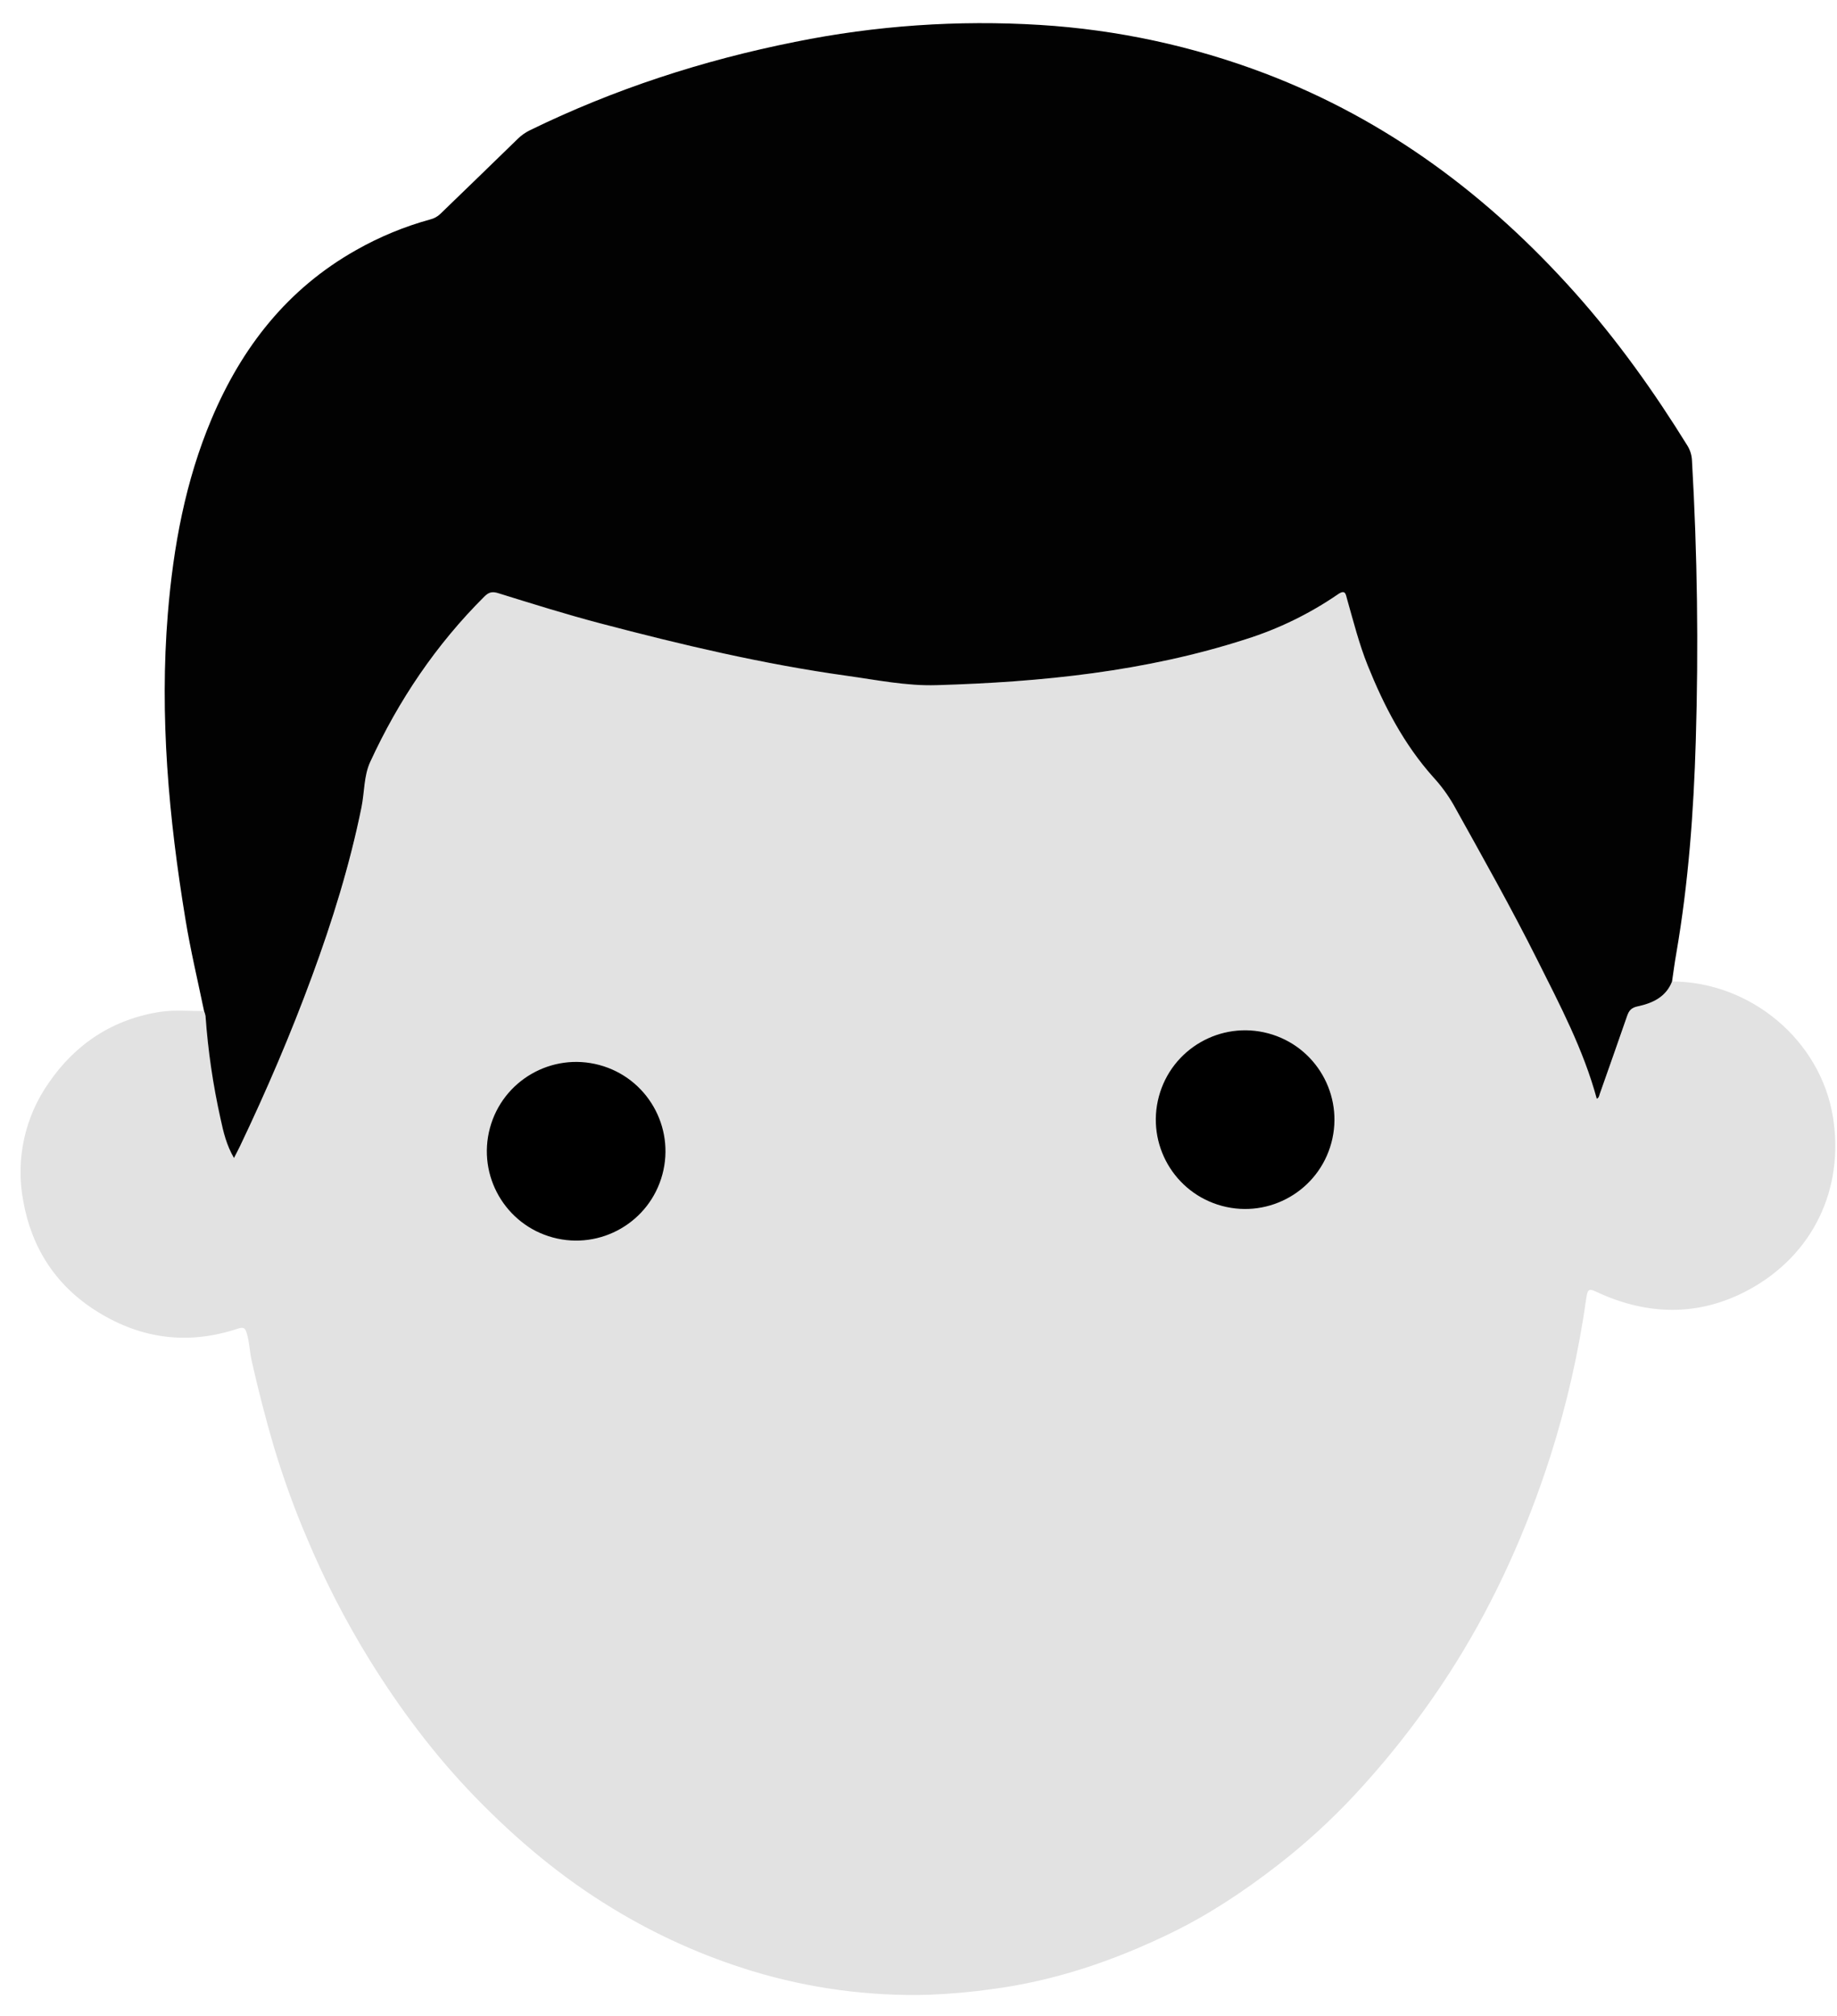
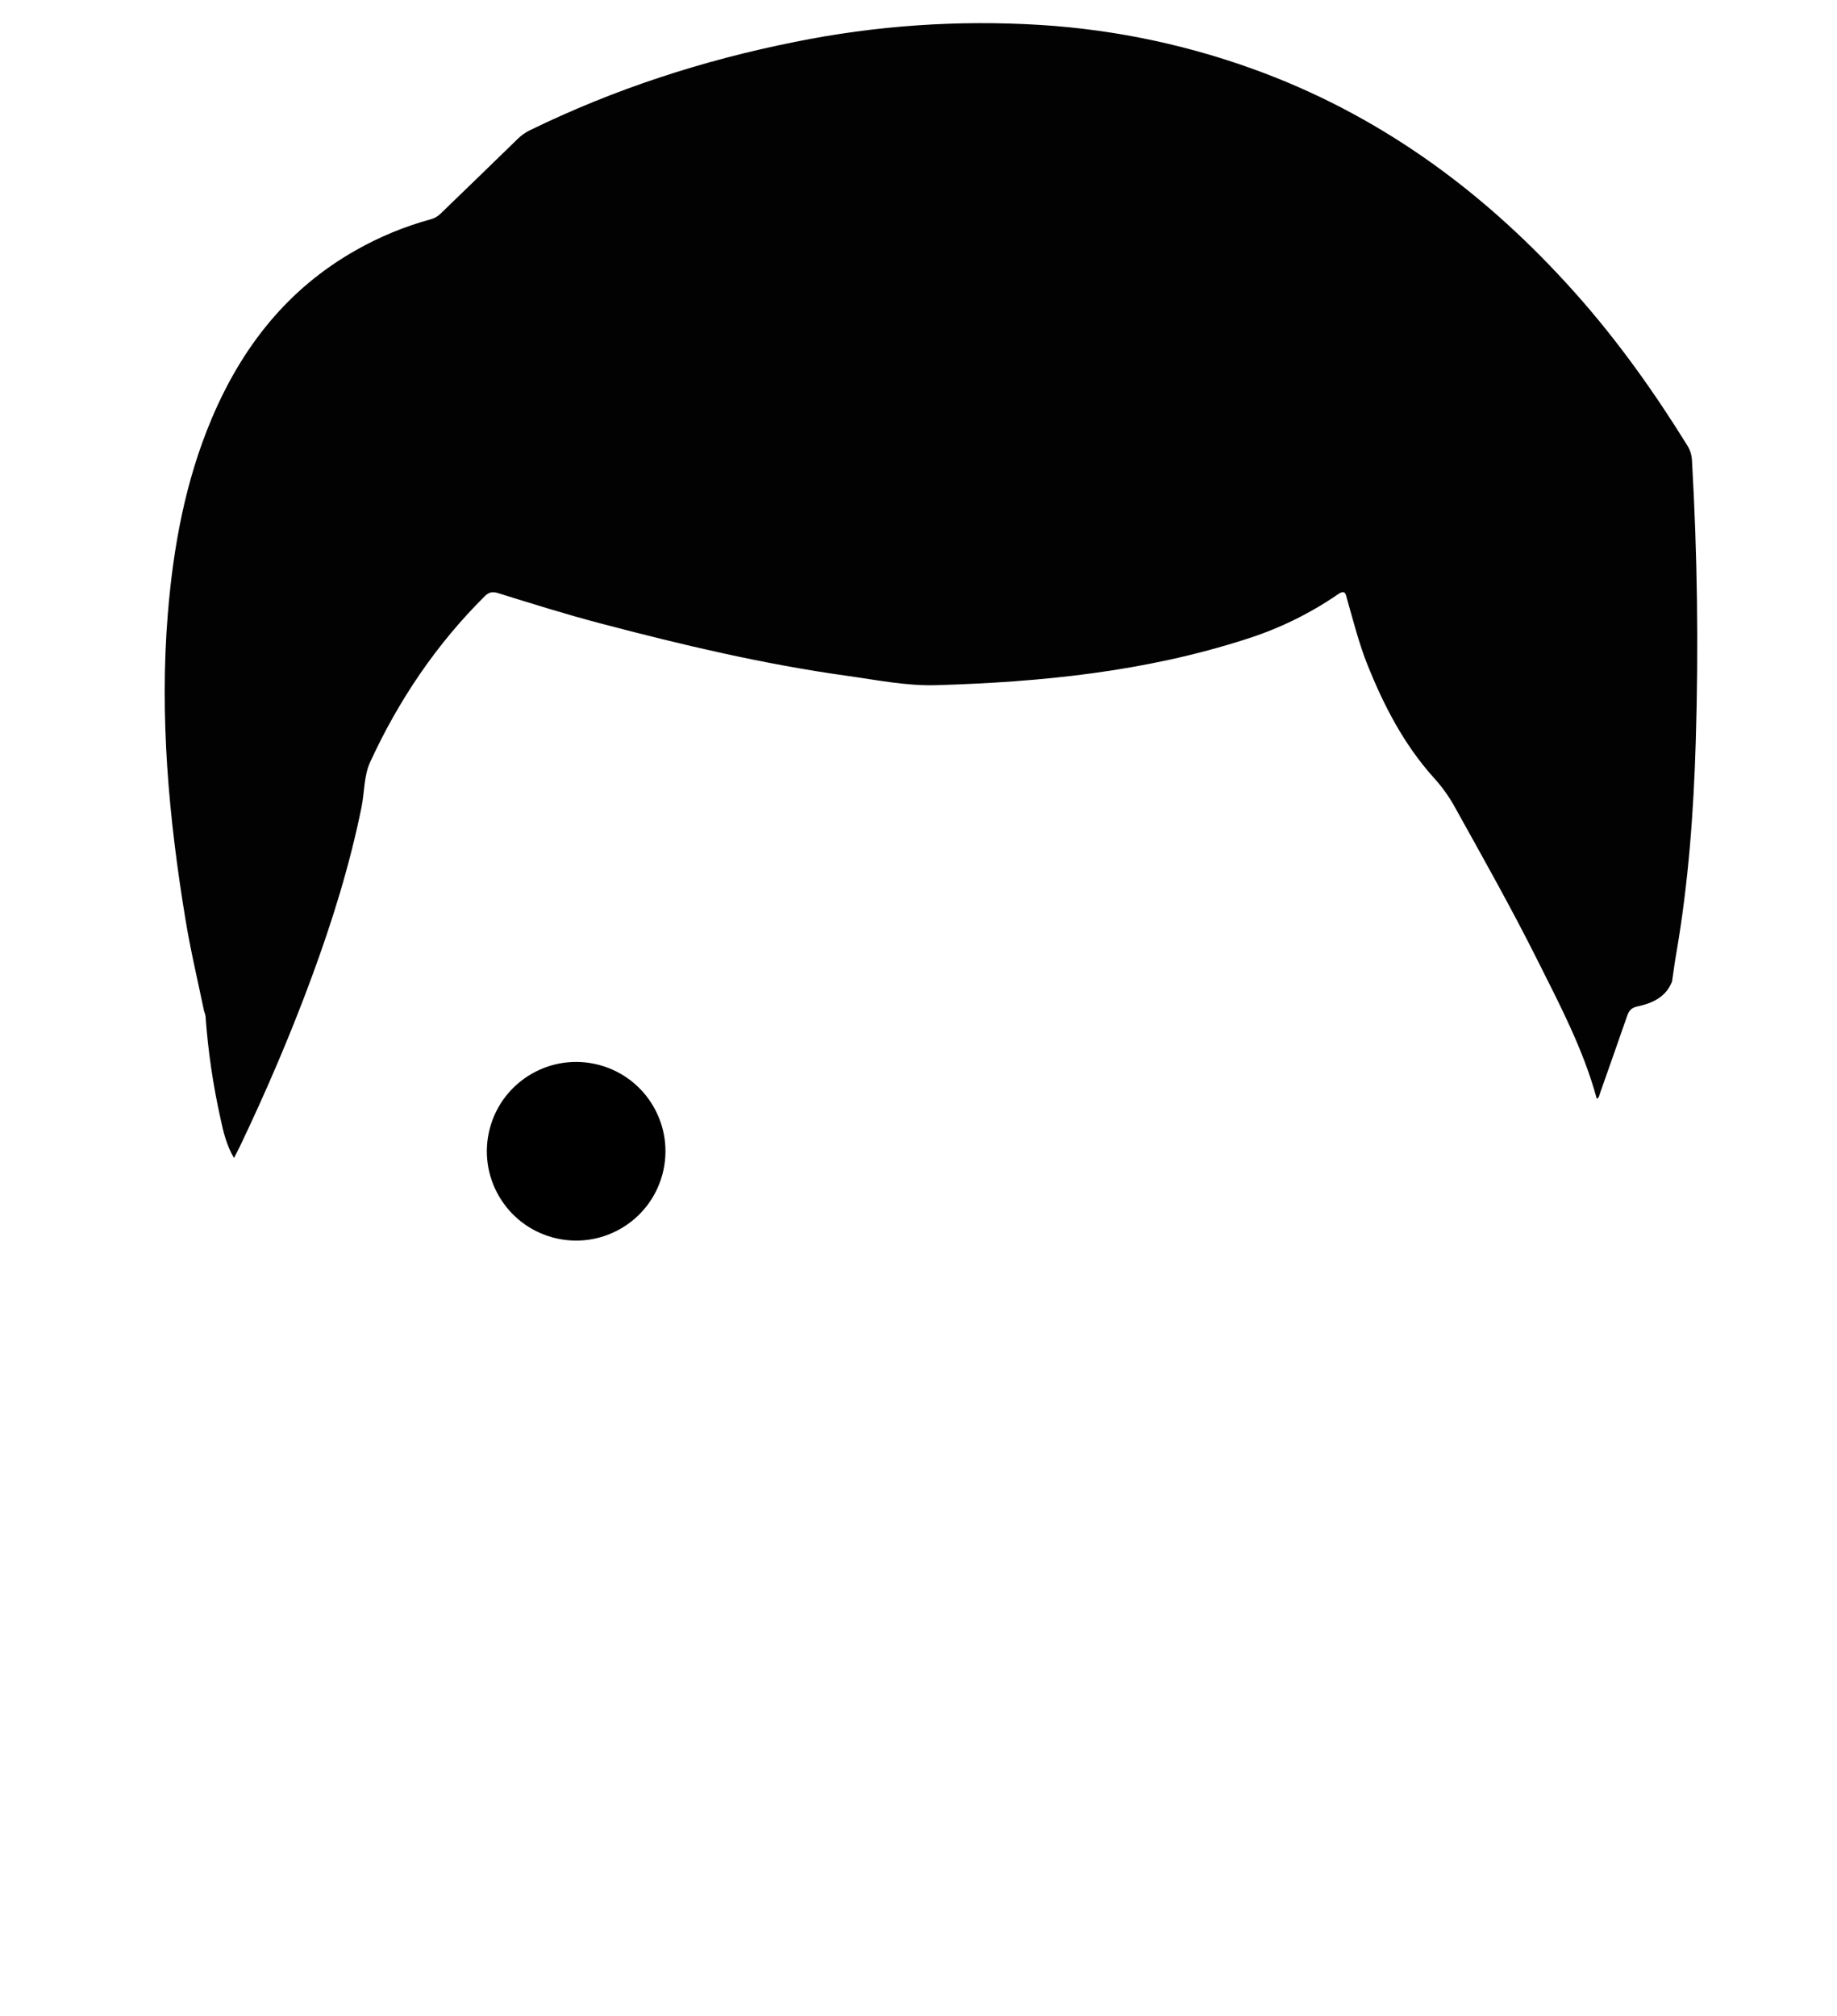
<svg xmlns="http://www.w3.org/2000/svg" width="72" height="79" viewBox="0 0 72 79" fill="none">
  <g clip-path="url(#clip0_125_483)">
-     <path d="M65.535 38.46C68.607 38.469 71.36 40.76 71.843 43.783C72.29 46.58 71.07 49.185 68.511 50.558C66.586 51.59 64.573 51.553 62.592 50.631C62.297 50.494 62.228 50.49 62.176 50.85C61.881 52.963 61.407 55.048 60.76 57.081C59.843 59.925 58.637 62.643 57.047 65.184C55.898 67.019 54.577 68.74 53.102 70.327C52.161 71.337 51.139 72.269 50.046 73.113C48.738 74.125 47.351 75.045 45.856 75.767C43.644 76.837 41.337 77.624 38.882 77.945C38.061 78.061 37.235 78.134 36.407 78.166C34.067 78.232 31.732 77.919 29.492 77.24C27.57 76.655 25.73 75.831 24.016 74.786C22.029 73.583 20.267 72.106 18.65 70.445C17.057 68.807 15.696 66.996 14.492 65.054C13.542 63.517 12.715 61.909 12.018 60.243C11.522 59.079 11.092 57.888 10.73 56.676C10.403 55.568 10.118 54.449 9.864 53.321C9.785 52.973 9.78 52.615 9.678 52.267C9.615 52.043 9.557 51.986 9.325 52.063C7.394 52.705 5.558 52.478 3.833 51.409C2.2 50.399 1.237 48.915 0.908 47.045C0.759 46.249 0.771 45.431 0.943 44.64C1.114 43.849 1.442 43.099 1.908 42.436C2.96 40.9 4.431 39.932 6.294 39.648C6.851 39.565 7.429 39.624 7.998 39.618C8.023 39.68 8.042 39.745 8.054 39.81C8.153 41.169 8.354 42.518 8.654 43.847C8.766 44.357 8.884 44.872 9.18 45.377C9.278 45.184 9.346 45.051 9.415 44.914C10.455 42.736 11.403 40.518 12.239 38.255C13.036 36.093 13.716 33.899 14.176 31.638C14.297 31.044 14.265 30.408 14.519 29.856C15.632 27.44 17.102 25.261 18.994 23.376C19.161 23.21 19.294 23.168 19.536 23.244C20.869 23.659 22.195 24.073 23.54 24.428C26.727 25.268 29.931 26.027 33.204 26.482C34.37 26.644 35.53 26.885 36.715 26.849C40.828 26.728 44.9 26.318 48.842 25.047C50.123 24.643 51.337 24.052 52.444 23.292C52.743 23.084 52.751 23.284 52.805 23.474C53.055 24.347 53.274 25.226 53.615 26.075C54.253 27.662 55.031 29.16 56.178 30.447C56.487 30.782 56.758 31.15 56.984 31.545C58.102 33.561 59.238 35.568 60.27 37.63C61.151 39.388 62.07 41.131 62.592 43.054C62.686 43.015 62.688 42.928 62.715 42.852C63.071 41.838 63.434 40.827 63.782 39.811C63.855 39.596 63.949 39.488 64.198 39.435C64.77 39.309 65.296 39.071 65.535 38.46Z" fill="#E2E2E2" />
    <path d="M65.535 38.46C65.296 39.071 64.77 39.311 64.19 39.435C63.94 39.488 63.849 39.596 63.774 39.811C63.425 40.827 63.062 41.838 62.707 42.852C62.68 42.928 62.677 43.018 62.584 43.054C62.062 41.131 61.143 39.388 60.262 37.63C59.23 35.568 58.096 33.561 56.976 31.545C56.749 31.15 56.479 30.782 56.17 30.447C55.022 29.16 54.245 27.662 53.606 26.075C53.266 25.226 53.046 24.347 52.797 23.474C52.743 23.284 52.735 23.084 52.435 23.292C51.328 24.051 50.115 24.643 48.833 25.047C44.892 26.318 40.82 26.728 36.707 26.849C35.522 26.885 34.362 26.644 33.195 26.482C29.926 26.027 26.721 25.268 23.532 24.428C22.187 24.074 20.857 23.657 19.528 23.244C19.286 23.168 19.153 23.21 18.986 23.376C17.092 25.261 15.624 27.44 14.511 29.856C14.257 30.408 14.289 31.044 14.168 31.638C13.708 33.899 13.027 36.093 12.23 38.255C11.397 40.52 10.447 42.734 9.407 44.914C9.341 45.051 9.27 45.184 9.171 45.377C8.876 44.872 8.755 44.357 8.646 43.847C8.349 42.518 8.151 41.169 8.055 39.81C8.043 39.745 8.024 39.68 7.998 39.618C7.749 38.418 7.464 37.224 7.267 36.016C6.615 32.053 6.249 28.067 6.578 24.047C6.793 21.425 7.263 18.852 8.295 16.41C9.478 13.609 11.266 11.316 13.96 9.799C14.874 9.28 15.85 8.877 16.865 8.598C17.013 8.562 17.148 8.488 17.257 8.383C18.27 7.4 19.289 6.423 20.297 5.437C20.435 5.302 20.594 5.19 20.768 5.105C24.075 3.491 27.548 2.362 31.163 1.641C34.32 1.001 37.548 0.778 40.764 0.977C43.781 1.163 46.752 1.803 49.577 2.876C54.373 4.701 58.342 7.677 61.726 11.466C63.386 13.325 64.829 15.35 66.141 17.469C66.248 17.645 66.308 17.845 66.316 18.05C66.527 21.708 66.576 25.368 66.465 29.03C66.382 31.821 66.177 34.601 65.702 37.355C65.636 37.724 65.589 38.093 65.535 38.46Z" fill="#020202" />
    <circle cx="22.582" cy="45.113" r="3.5" transform="rotate(15.04 22.582 45.113)" fill="black" />
-     <circle cx="48.802" cy="43.874" r="3.5" transform="rotate(15.04 48.802 43.874)" fill="black" />
  </g>
  <defs>
    <clipPath id="clip0_125_483">
      <rect width="71.126" height="77.273" fill="white" transform="translate(0.808 0.905)" />
    </clipPath>
  </defs>
</svg>